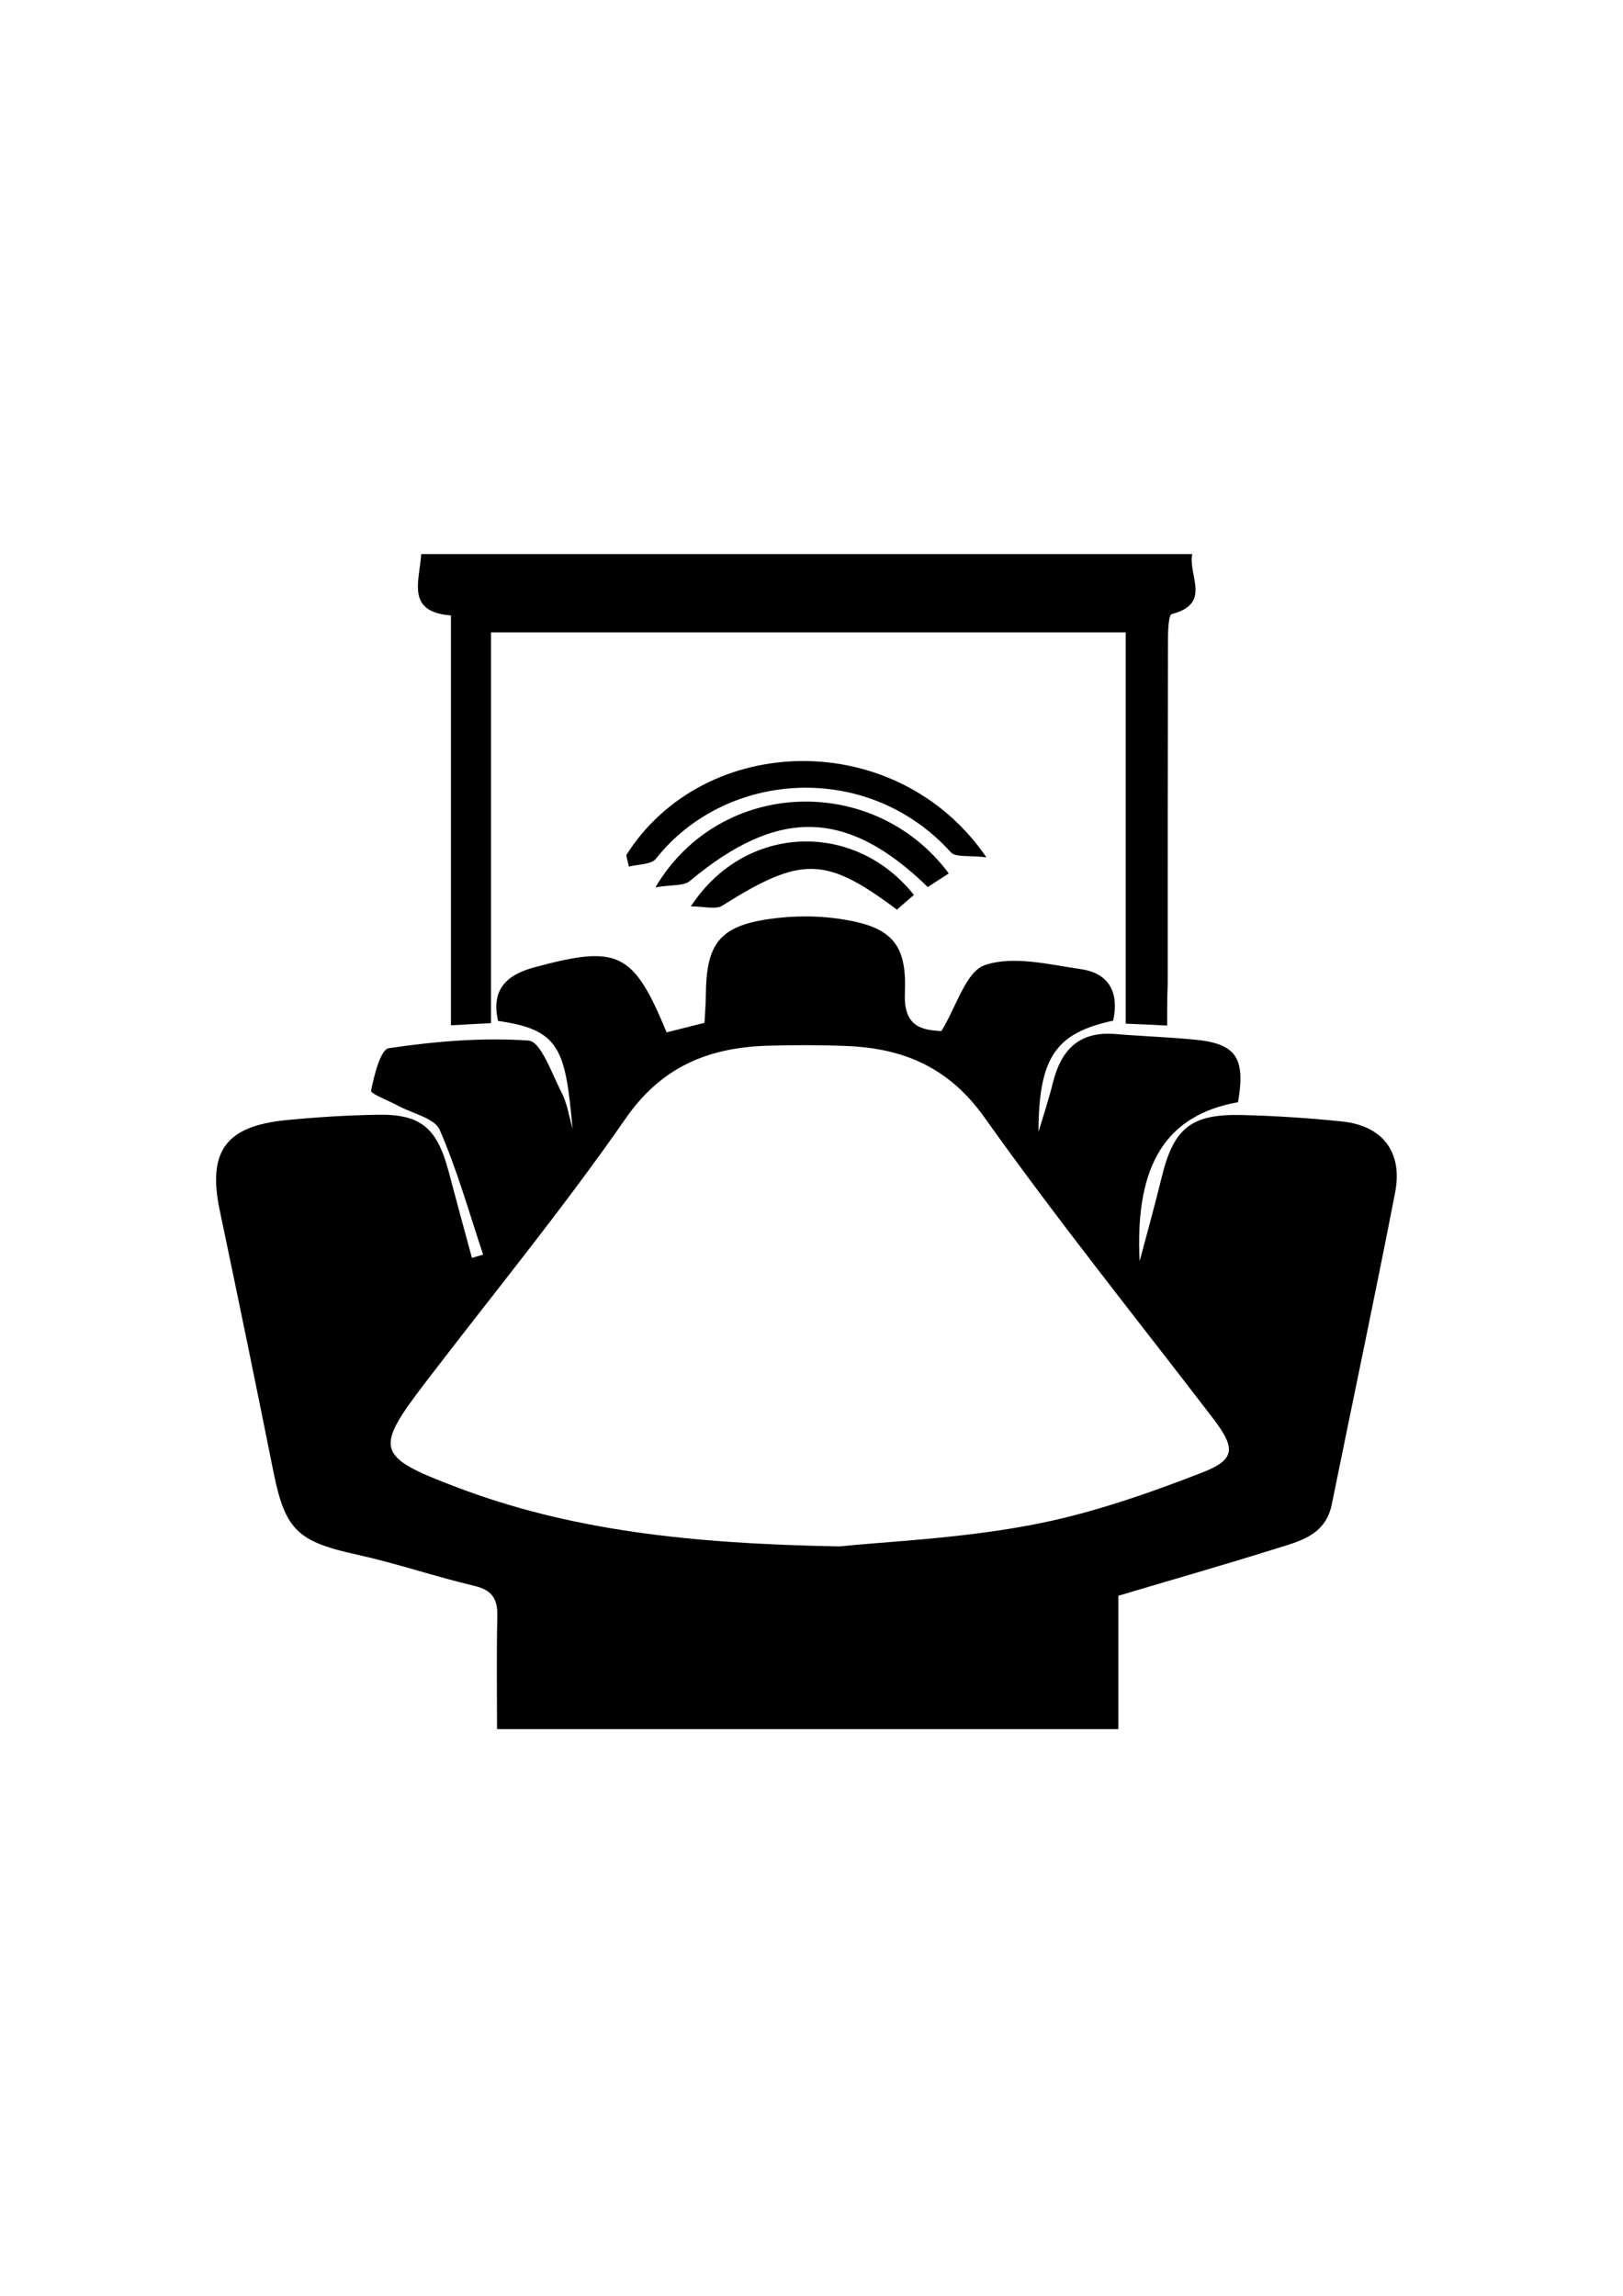
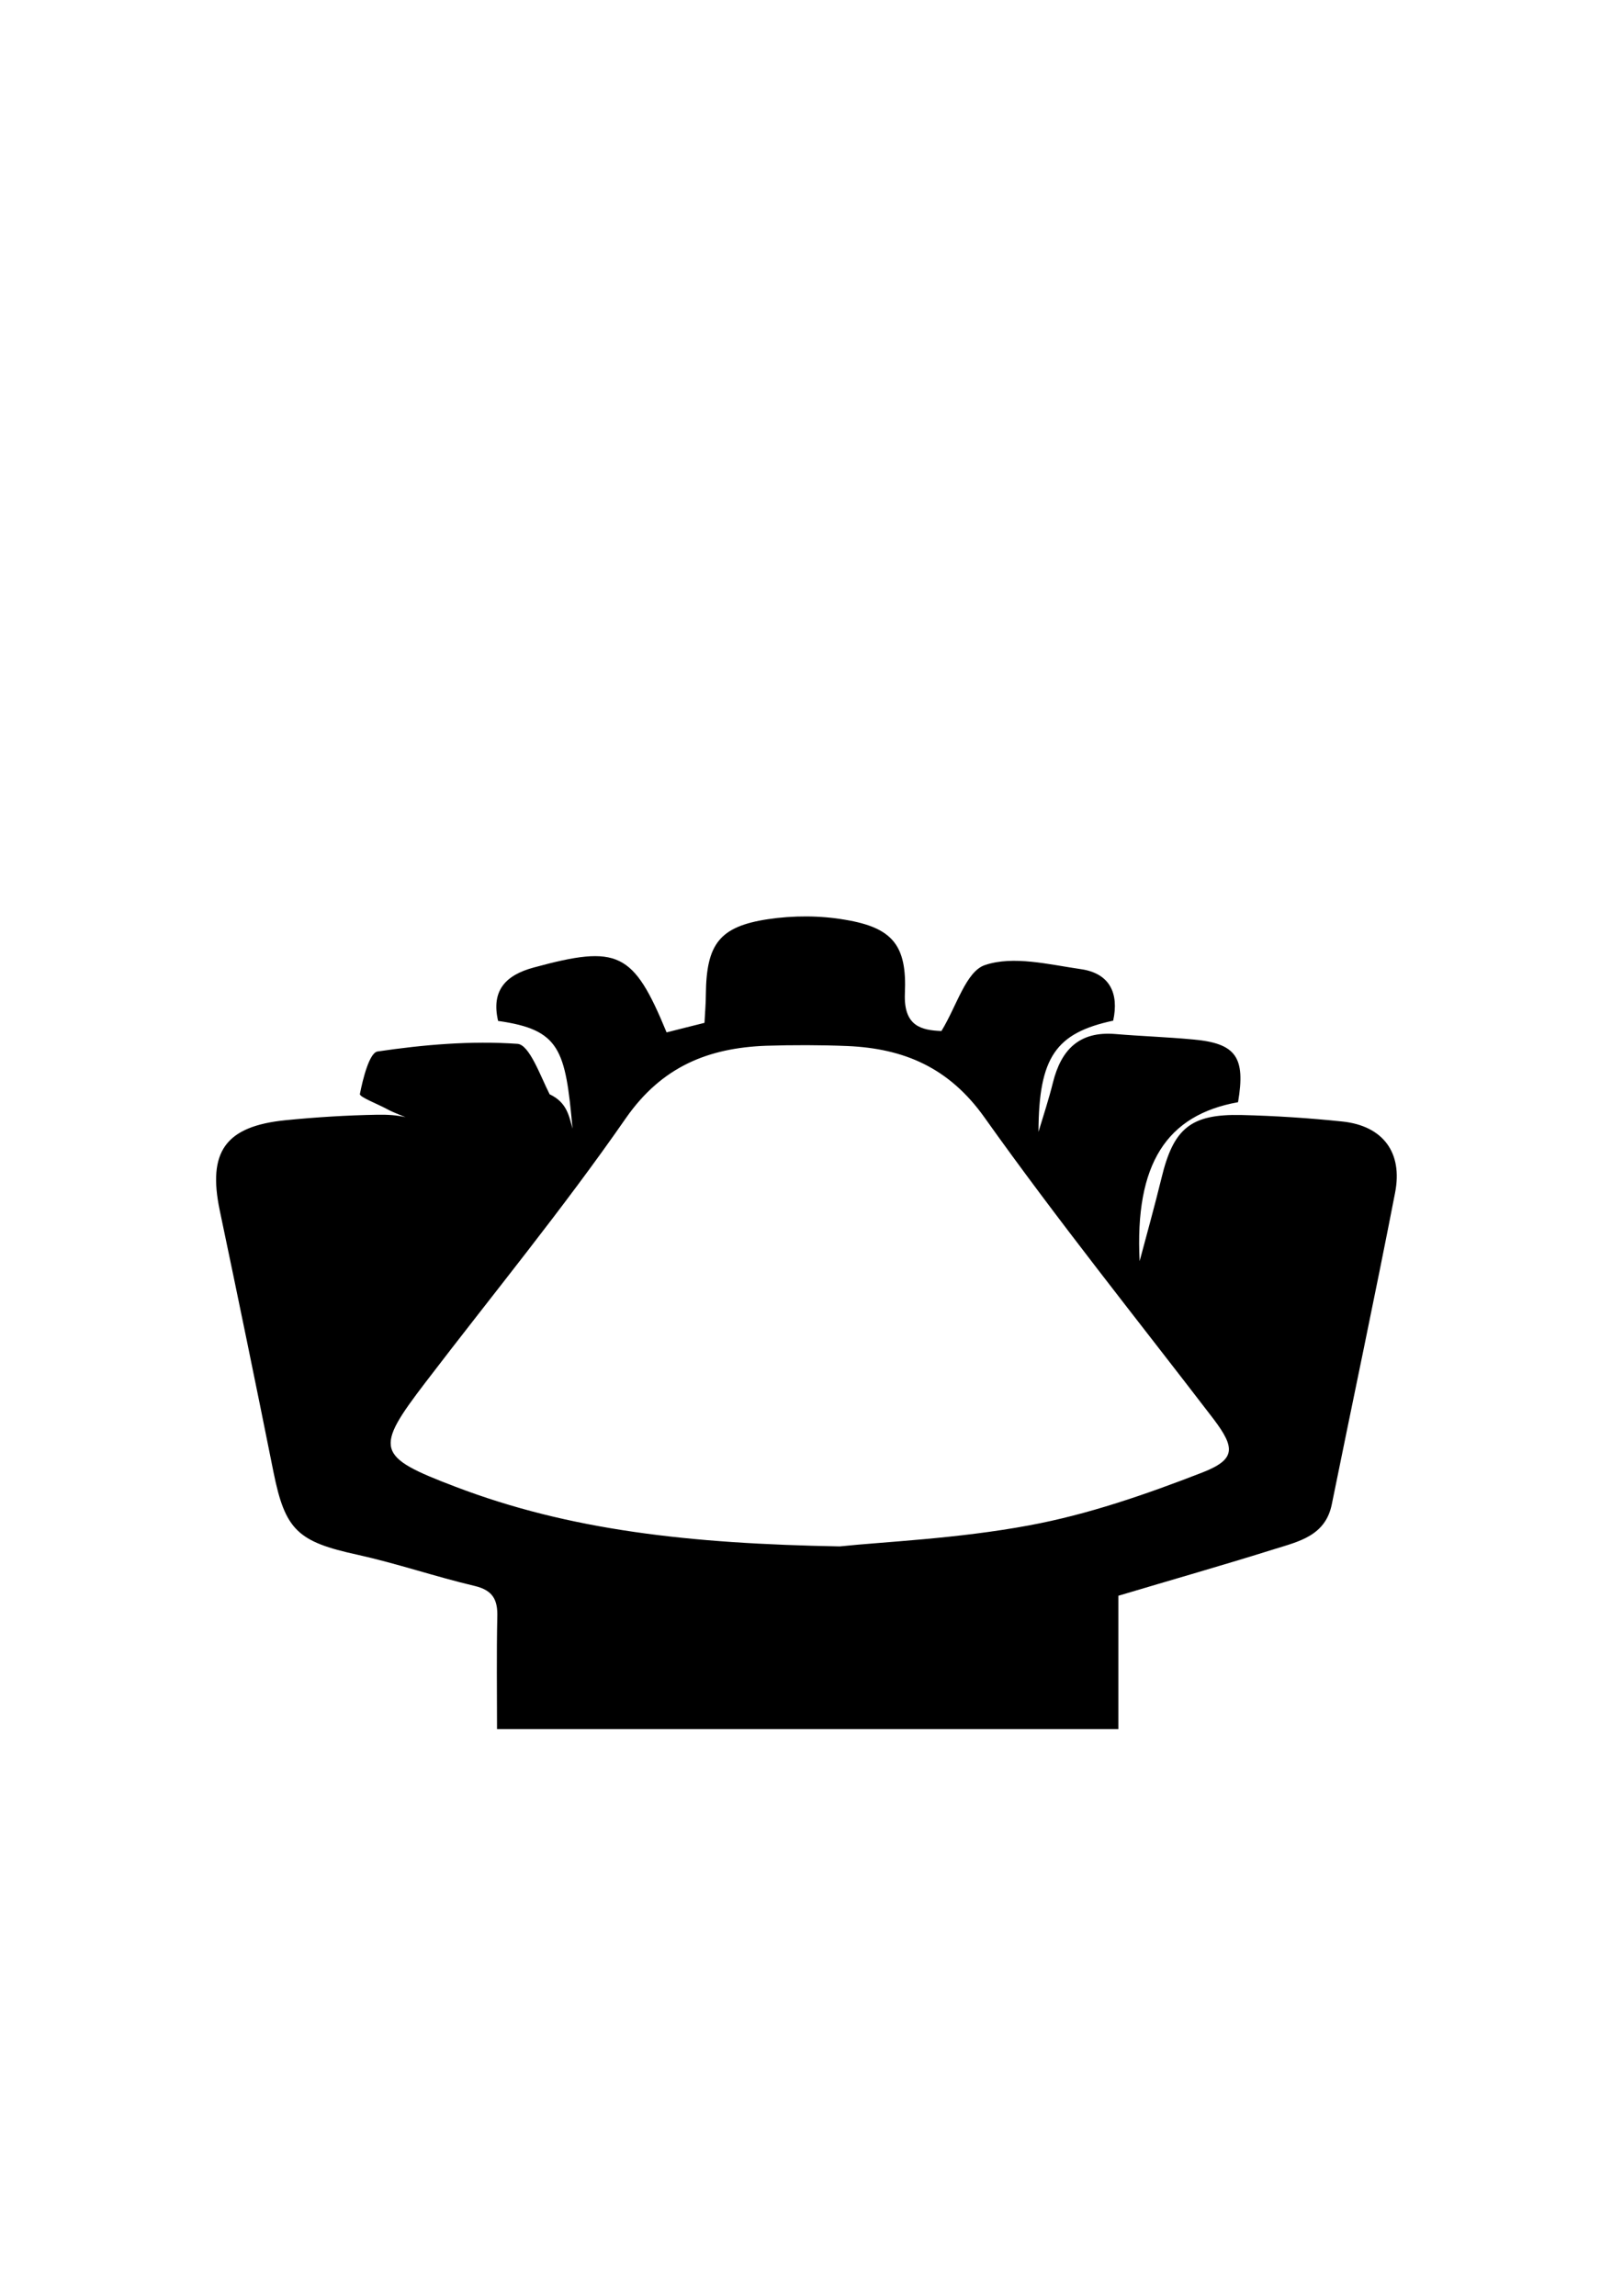
<svg xmlns="http://www.w3.org/2000/svg" version="1.1" id="Layer_1" x="0px" y="0px" viewBox="0 0 595.3 841.9" style="enable-background:new 0 0 595.3 841.9;" xml:space="preserve">
  <g>
    <g>
-       <path d="M210,413.9c-2.6-29.1-4.6-36.3-27.3-39.5c-2.6-11.1,2.7-16.8,13.1-19.6c30.9-8.4,36.5-5.8,48.7,23.8    c4.4-1.1,9-2.3,13.9-3.5c0.2-3.9,0.5-7.2,0.5-10.5c0.2-18.3,4.9-24.8,22.7-27.5c9.3-1.4,19.2-1.4,28.4,0.2    c17.4,2.9,22.7,9.4,21.9,27c-0.5,12.1,6.1,13.5,13.4,13.8c5.6-9.1,9-21.9,16-24.2c10.4-3.5,23.4-0.2,35.1,1.5    c10.6,1.5,14.1,8.8,11.9,18.9c-21,4.5-27.3,13.3-27.4,40.8c1.8-6,3.8-12,5.3-18.1c3-12,9.6-18.9,22.9-17.8c9.5,0.8,19,1.1,28.5,2    c15.8,1.4,19.3,6.5,16.5,23c-26.2,4.7-37.9,22.6-36.1,58.3c2.7-10.1,5.5-20.2,8-30.4c4.4-18.3,10.7-23.6,29.3-23.2    c12.4,0.3,24.8,1.1,37.2,2.4c14.7,1.6,22.1,11.3,19.2,26.1c-7.4,38.1-15.5,76.2-23.2,114.2c-2.3,11.6-12.1,13.7-21.1,16.5    c-18.8,5.9-37.8,11.3-57.2,17.1c0,16.8,0,32.4,0,48.9c-76.1,0-151.3,0-227.9,0c0-14-0.2-27.5,0.1-41.1c0.2-6.3-1.6-9.8-8.3-11.4    c-14.4-3.4-28.4-8.2-42.8-11.4c-22.1-4.8-26.7-9-31-30.4c-6.4-32-13-64-19.7-95.9c-4.5-21.5,2-30.9,24.2-33.1    c11.1-1.1,22.3-1.8,33.5-2c16-0.3,21.9,4.7,26.2,20.6c2.8,10.6,5.7,21.3,8.6,31.9c1.4-0.4,2.7-0.8,4.1-1.2    c-5.1-15.3-9.5-31-15.9-45.7c-1.9-4.4-10-6-15.3-8.9c-3.5-1.9-10.1-4.4-9.9-5.5c1.1-5.6,3.5-15.2,6.5-15.6    c16.9-2.5,34.3-4,51.3-2.8c4.4,0.3,8.4,11.8,11.8,18.5C208,404.3,208.7,409.3,210,413.9z M308,567.1c16.1-1.7,43.1-2.8,69.4-7.7    c21.7-4,43-11.4,63.6-19.4c12.3-4.8,12.1-9,4.2-19.5c-28.2-36.8-57.3-73-84.1-110.7c-13-18.3-29.5-25.3-50.3-26.2    c-9.9-0.4-19.9-0.4-29.8-0.1c-21.2,0.8-38.2,7.6-51.4,26.5c-23.1,33.3-48.9,64.7-73.5,96.9c-18.8,24.6-18.3,27.2,10.9,38.3    C208.9,561.2,252.8,566.1,308,567.1z" />
-       <path d="M428.1,376.1c-5.8-0.3-9.8-0.5-15.2-0.7c0-48,0-95.5,0-143.5c-78.3,0-155,0-232.8,0c0,47.9,0,94.9,0,143.3    c-5.2,0.3-9.5,0.5-14.7,0.8c0-50.3,0-99.9,0-150.3c-16.5-1.3-11.6-12.3-10.9-22.5c94.1,0,187.8,0,282.8,0    c-1.6,7.9,7.3,18.1-7.5,22c-1.3,0.3-1.4,6.8-1.4,10.4c-0.1,41.8-0.1,83.7-0.1,125.5C428.1,365.5,428.1,370,428.1,376.1z" />
-       <path d="M229.7,313.6c28.7-45.4,99.5-46.9,132.1,0.8c-6.2-0.8-11.2,0.1-13-1.8c-30.5-33.8-82.6-30.1-108.2,2.3    c-1.7,2.2-6.5,2-9.9,2.9C230.3,316.3,230,315,229.7,313.6z" />
-       <path d="M348,320.3c-3.1,2-5.4,3.5-7.7,5c-29.6-28.8-55-29.2-87.3-2.2c-2.3,1.9-6.7,1.3-12.6,2.3    C264.2,285.2,320.7,283.6,348,320.3z" />
-       <path d="M253.4,332.4c19.9-30.5,60.2-31.5,81.8-4.2c-2.1,1.8-4.2,3.6-6.2,5.4c-26.3-19.7-35.1-19.7-64.2-1.4    C262.4,333.6,258.3,332.4,253.4,332.4z" />
+       <path d="M210,413.9c-2.6-29.1-4.6-36.3-27.3-39.5c-2.6-11.1,2.7-16.8,13.1-19.6c30.9-8.4,36.5-5.8,48.7,23.8    c4.4-1.1,9-2.3,13.9-3.5c0.2-3.9,0.5-7.2,0.5-10.5c0.2-18.3,4.9-24.8,22.7-27.5c9.3-1.4,19.2-1.4,28.4,0.2    c17.4,2.9,22.7,9.4,21.9,27c-0.5,12.1,6.1,13.5,13.4,13.8c5.6-9.1,9-21.9,16-24.2c10.4-3.5,23.4-0.2,35.1,1.5    c10.6,1.5,14.1,8.8,11.9,18.9c-21,4.5-27.3,13.3-27.4,40.8c1.8-6,3.8-12,5.3-18.1c3-12,9.6-18.9,22.9-17.8c9.5,0.8,19,1.1,28.5,2    c15.8,1.4,19.3,6.5,16.5,23c-26.2,4.7-37.9,22.6-36.1,58.3c2.7-10.1,5.5-20.2,8-30.4c4.4-18.3,10.7-23.6,29.3-23.2    c12.4,0.3,24.8,1.1,37.2,2.4c14.7,1.6,22.1,11.3,19.2,26.1c-7.4,38.1-15.5,76.2-23.2,114.2c-2.3,11.6-12.1,13.7-21.1,16.5    c-18.8,5.9-37.8,11.3-57.2,17.1c0,16.8,0,32.4,0,48.9c-76.1,0-151.3,0-227.9,0c0-14-0.2-27.5,0.1-41.1c0.2-6.3-1.6-9.8-8.3-11.4    c-14.4-3.4-28.4-8.2-42.8-11.4c-22.1-4.8-26.7-9-31-30.4c-6.4-32-13-64-19.7-95.9c-4.5-21.5,2-30.9,24.2-33.1    c11.1-1.1,22.3-1.8,33.5-2c16-0.3,21.9,4.7,26.2,20.6c2.8,10.6,5.7,21.3,8.6,31.9c-5.1-15.3-9.5-31-15.9-45.7c-1.9-4.4-10-6-15.3-8.9c-3.5-1.9-10.1-4.4-9.9-5.5c1.1-5.6,3.5-15.2,6.5-15.6    c16.9-2.5,34.3-4,51.3-2.8c4.4,0.3,8.4,11.8,11.8,18.5C208,404.3,208.7,409.3,210,413.9z M308,567.1c16.1-1.7,43.1-2.8,69.4-7.7    c21.7-4,43-11.4,63.6-19.4c12.3-4.8,12.1-9,4.2-19.5c-28.2-36.8-57.3-73-84.1-110.7c-13-18.3-29.5-25.3-50.3-26.2    c-9.9-0.4-19.9-0.4-29.8-0.1c-21.2,0.8-38.2,7.6-51.4,26.5c-23.1,33.3-48.9,64.7-73.5,96.9c-18.8,24.6-18.3,27.2,10.9,38.3    C208.9,561.2,252.8,566.1,308,567.1z" />
    </g>
  </g>
</svg>